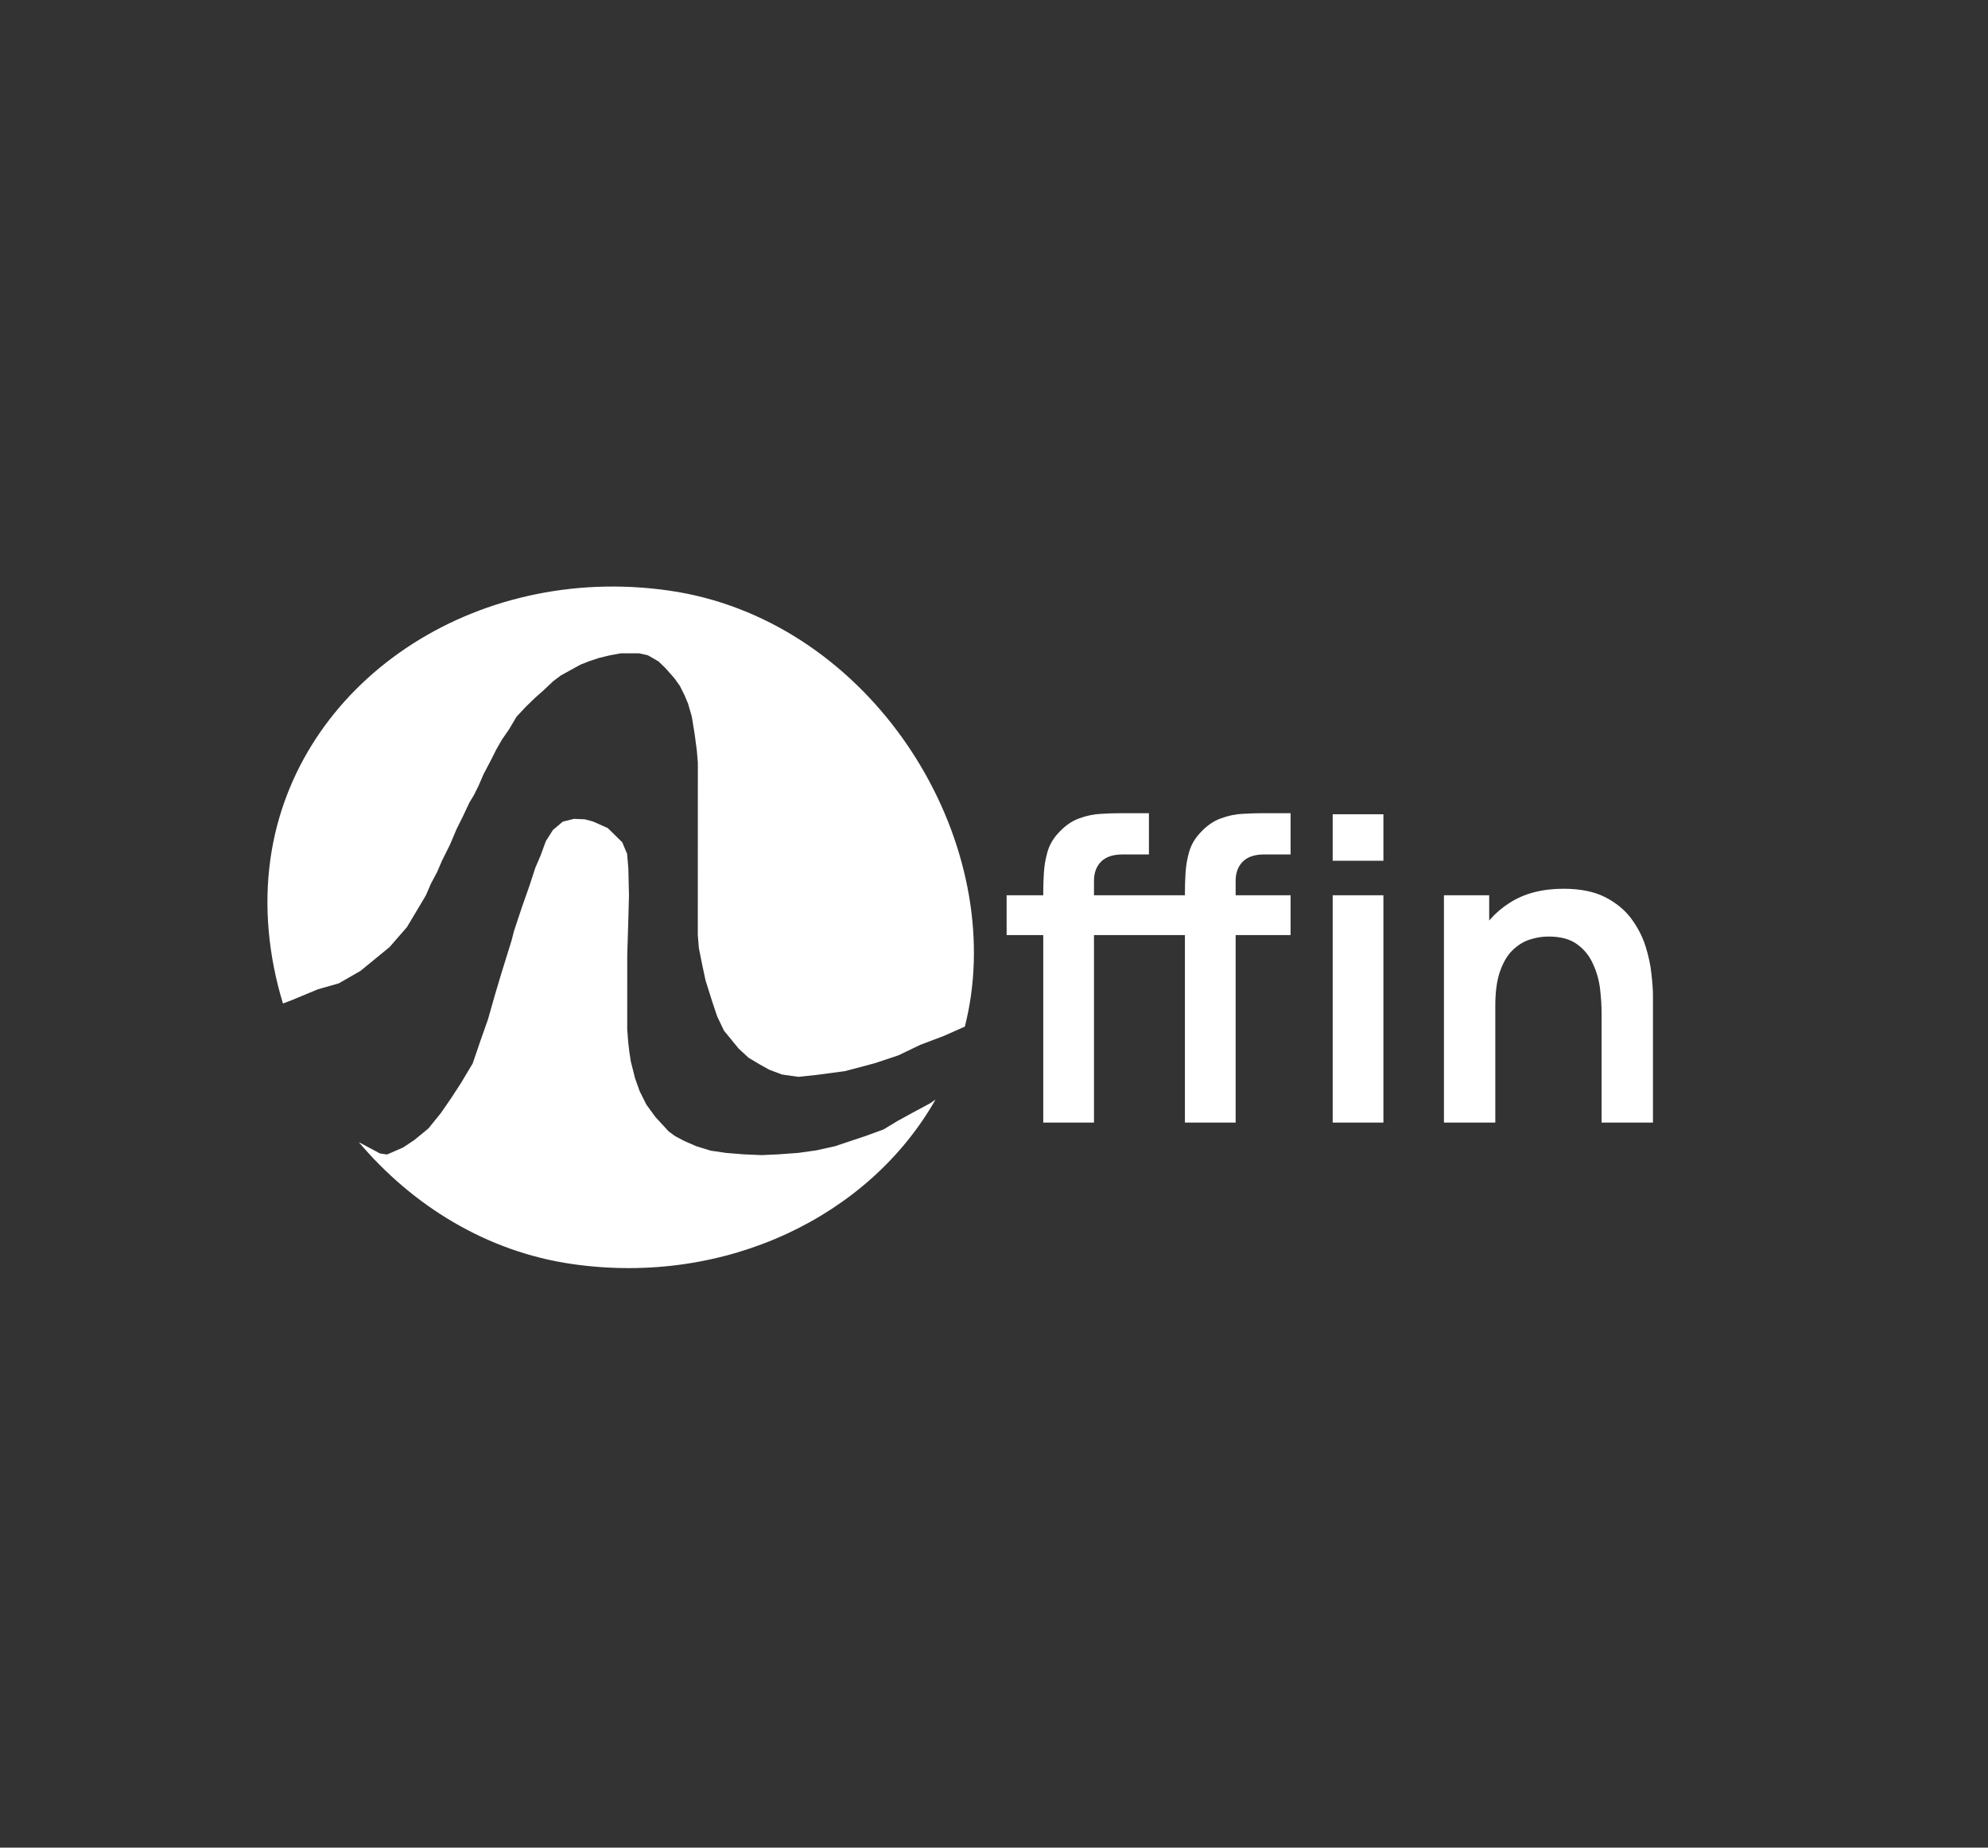
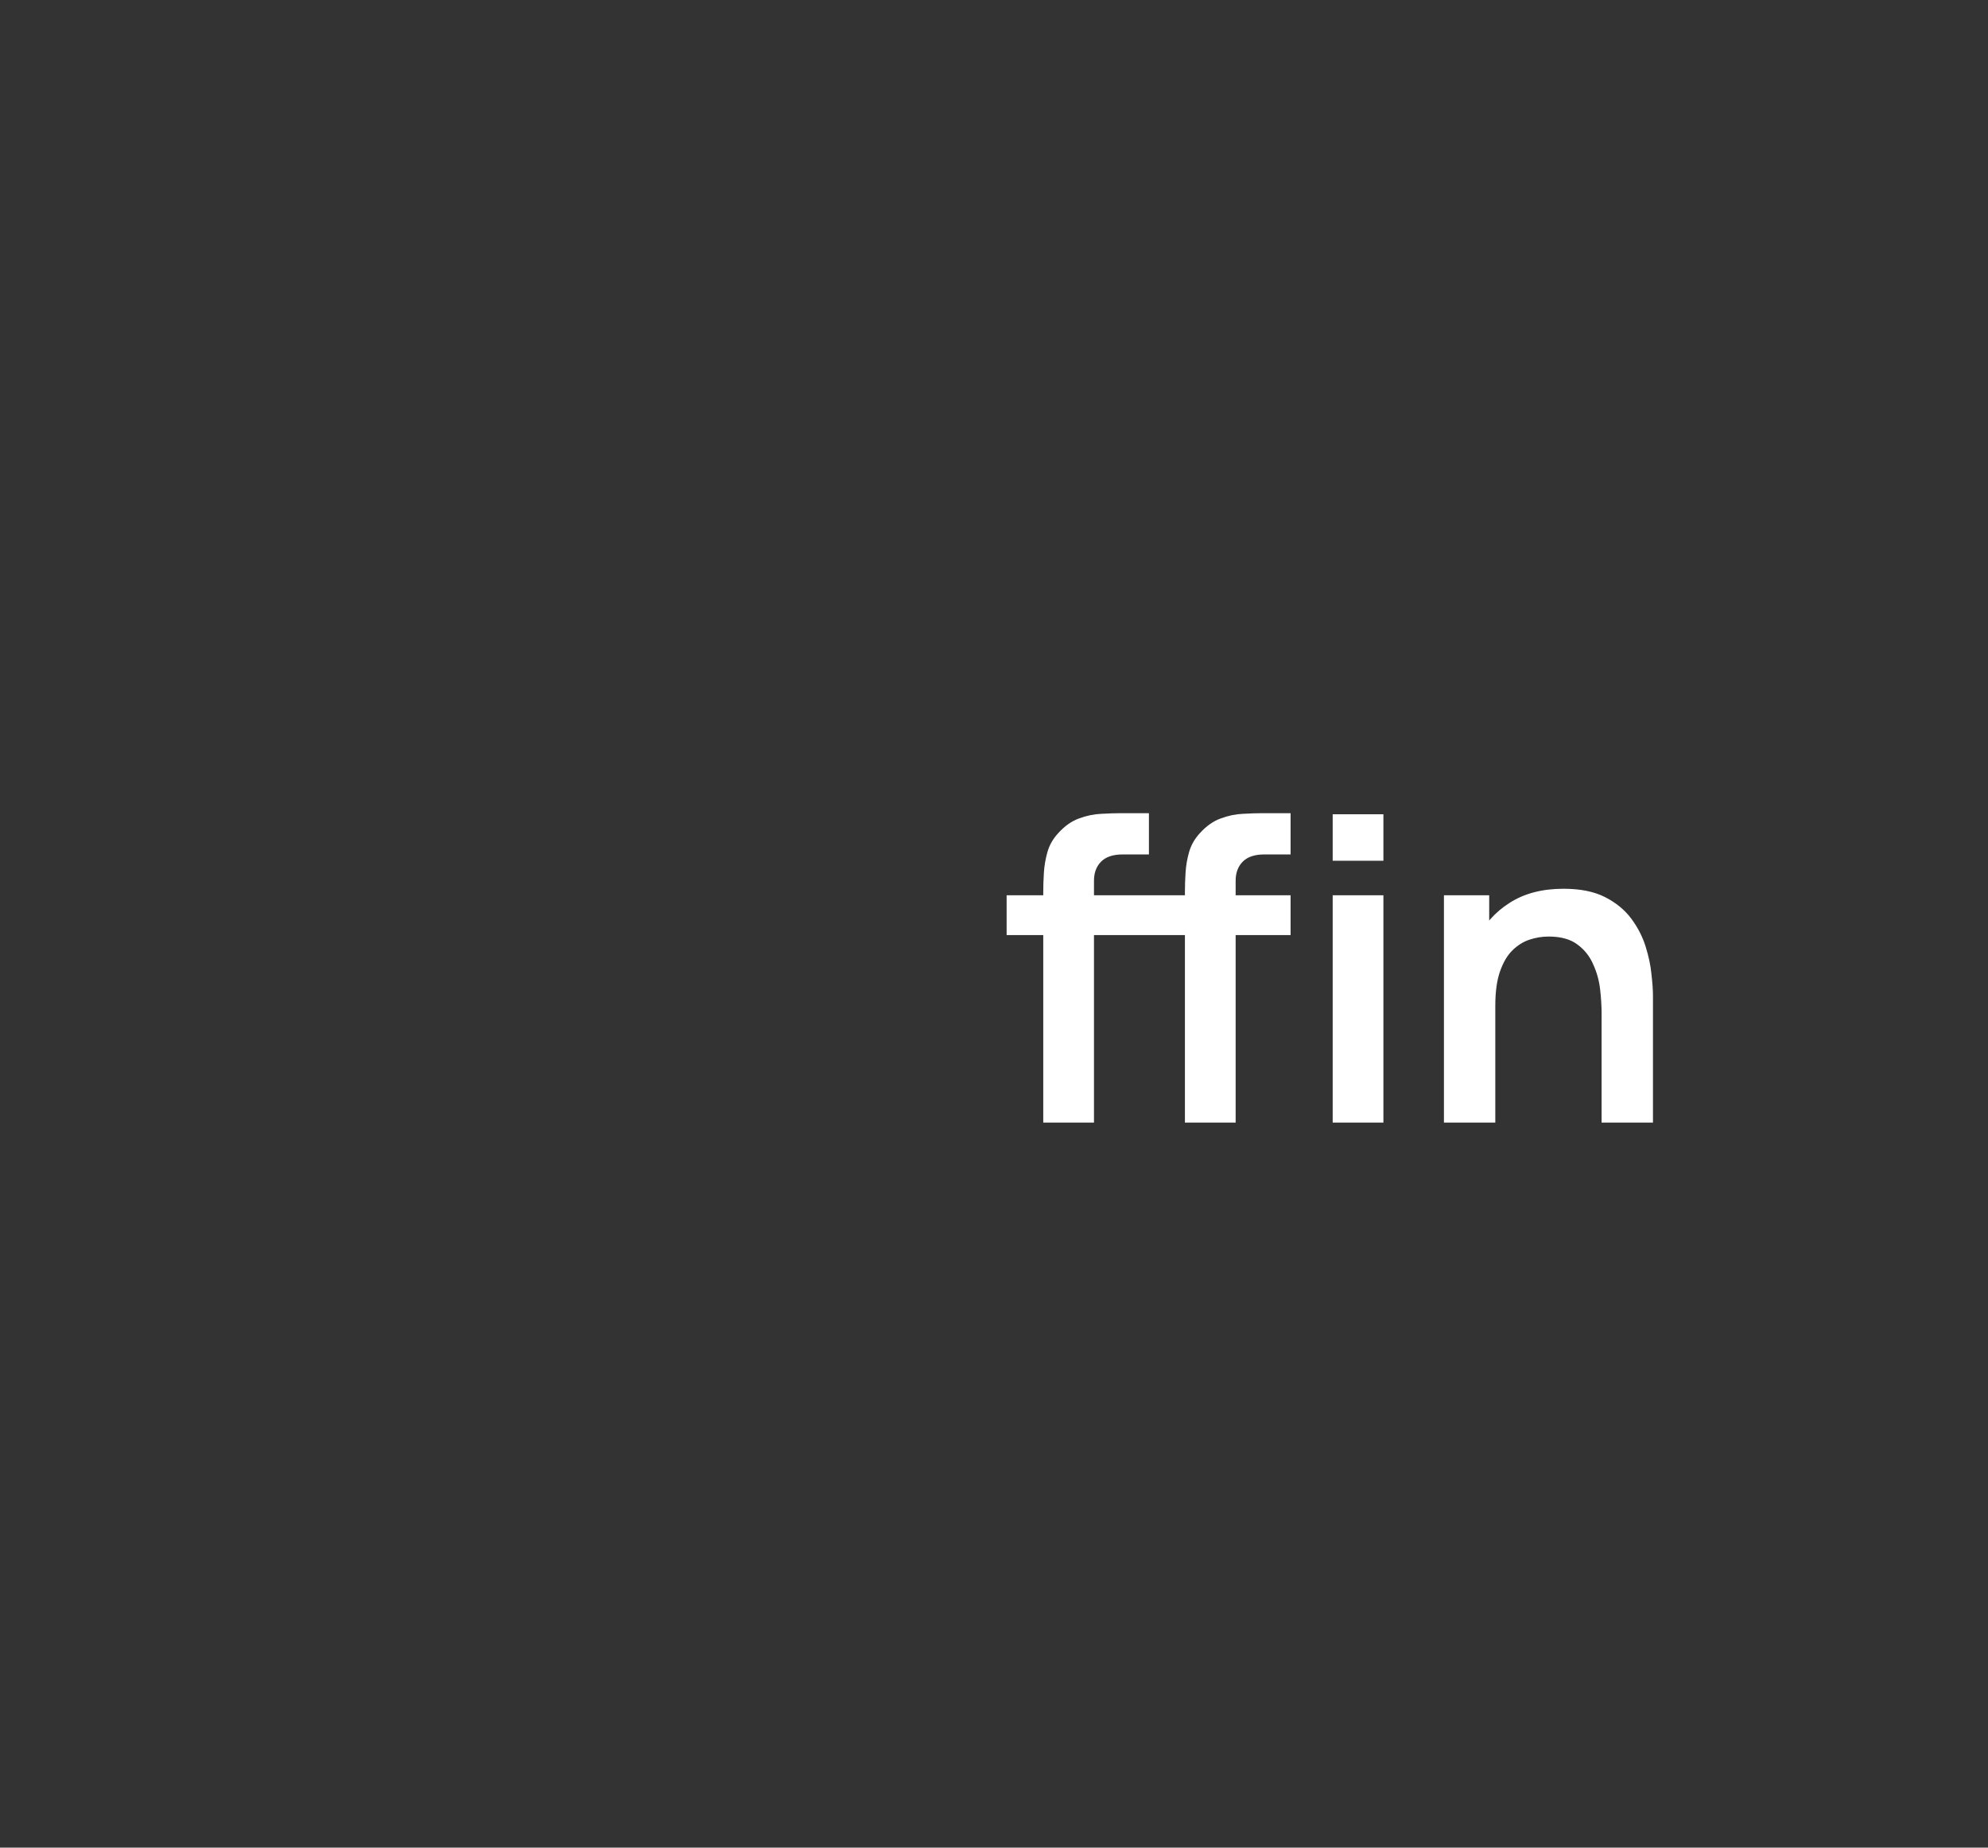
<svg xmlns="http://www.w3.org/2000/svg" width="850" height="790" viewBox="0 0 850 790" fill="none">
  <rect x="0" y="0" width="850" height="790" fill="#333333" stroke="none" />
  <g clip-path="url(#clip0_704_26)">
-     <path d="M253.675 351.304L259.871 354.076L266.05 360.133L268.129 365.081L268.658 371.303L268.659 371.303L268.927 382.86L268.928 382.86L268.592 395.314L268.592 395.315L268.19 408.244L268.189 408.252L268.19 408.26L268.185 422.48L268.183 426.766L268.182 432.479L268.178 440.098L268.178 440.117L268.18 440.136L268.577 445.373L268.577 445.383L268.579 445.393L269.07 449.678L269.073 449.698L269.745 453.983L269.748 454.006L269.754 454.029L271.541 461.08L271.547 461.104L271.555 461.125L273.454 466.452L273.463 466.48L273.476 466.507L276.325 472.22L276.343 472.257L276.367 472.291L280.165 477.527L280.183 477.552L280.202 477.573L285.901 483.76L285.935 483.797L285.974 483.825L288.586 485.729L288.615 485.75L288.645 485.766L292.207 487.669L292.24 487.686L297.62 490.064L297.647 490.076L297.676 490.085L303.85 491.987L303.887 491.998L303.925 492.003L310.419 492.953L310.435 492.956L310.451 492.957L318.052 493.571L318.06 493.572L318.07 493.572L325.671 493.898L325.693 493.899L325.715 493.898L332.841 493.567L332.841 493.568L332.854 493.567L341.335 492.947L341.351 492.946L341.369 492.943L349.038 491.86L349.058 491.857L349.076 491.852L357.004 490.097L357.029 490.09L357.054 490.082L363.1 488.058L370.153 485.696L370.153 485.697L370.166 485.692L377.757 482.925L377.803 482.909L377.845 482.883L383.604 479.388L389.846 475.951L389.847 475.952L397.639 471.772L397.664 471.758L397.687 471.742L399.995 470.144C371.721 519.993 310.491 549.857 244.859 540.505C207.955 535.246 176.291 515.379 153.395 488.344L162.382 493.15L162.46 493.191L165.509 493.626L165.638 493.568L172.29 490.669L172.33 490.651L172.366 490.627L177.136 487.458L177.156 487.444L177.176 487.429L183.155 482.508L183.194 482.476L183.226 482.437L188.465 475.969L188.478 475.954L188.489 475.938L192.721 469.807L192.728 469.797L197.028 463.195L197.038 463.178L202.076 454.758L202.103 454.712L202.12 454.663L205.411 445.03L205.41 445.029L208.634 435.875L208.64 435.86L208.644 435.846L211.53 425.681L211.531 425.682L214.285 416.455L214.284 416.453L218.717 402.181L218.72 402.17L218.723 402.158L219.798 397.982L223.147 387.912L223.146 387.911L226.369 378.761L226.372 378.749L228.916 370.961L231.058 365.995L231.064 365.983L231.069 365.97L233.4 359.622L236.422 354.879L240.64 351.298L245.425 350.128L250.069 350.32L253.675 351.304ZM285.897 252.496C369.214 264.368 425.827 350.691 415.115 425.873C414.482 430.316 413.617 434.675 412.538 438.944L403.607 442.914L393.463 446.76L393.443 446.767L393.424 446.777L384.181 451.214L374.151 454.571L361.235 458.003L349.036 459.624L341.318 460.43L334.381 459.442L328.92 457.39L324.679 455.029L324.678 455.029L319.987 452.207L315.778 448.303L309.556 440.689L306.638 434.573L304.494 428.174L301.657 419.163L300.239 412.517L298.822 405.409L298.353 399.75L298.355 394.529L298.36 384.529L298.361 377.388L298.365 368.341L298.369 358.817L298.369 354.533L298.373 344.789L298.374 339.551L298.376 333.362L298.378 329.552L298.379 326.22L298.379 326.199L298.377 326.179L297.946 320.941L297.944 320.929L297.942 320.916L296.995 313.775L296.994 313.767L296.993 313.76L295.786 306.362L295.781 306.332L295.772 306.302L294.16 300.782L294.152 300.754L294.141 300.727L292.649 297.202L292.644 297.188L292.637 297.174L290.738 293.365L290.72 293.33L290.697 293.298L288.323 289.966L288.308 289.944L288.291 289.925L284.492 285.64L284.479 285.626L284.465 285.612L281.616 282.857L281.572 282.814L281.518 282.784L277.088 280.223L277.022 280.184L273.305 279.359L273.251 279.347L273.196 279.347L269.192 279.348L265.395 279.35L265.35 279.35L265.305 279.358L260.872 280.169L260.858 280.172L260.844 280.176L255.872 281.391L255.852 281.396L255.832 281.402L251.802 282.753L251.788 282.757L251.776 282.762L248.215 284.179L248.186 284.19L248.159 284.205L243.994 286.497L239.828 288.79L239.797 288.807L239.77 288.829L236.545 291.255L236.523 291.271L236.502 291.29L232.07 295.465L228.79 298.355L228.781 298.362L228.773 298.371L224.876 302.144L224.867 302.154L224.859 302.163L220.895 306.408L220.858 306.448L220.831 306.494L217.685 311.794L214.669 316.166L214.657 316.183L214.646 316.201L212.094 320.647L212.087 320.66L212.08 320.673L210.065 324.714L206.778 330.97L206.769 330.987L206.762 331.005L204.618 335.973L202.616 339.988L200.748 343.068L200.734 343.091L200.722 343.115L197.973 348.964L195.286 354.354L195.279 354.366L195.273 354.381L192.388 361.174L189.039 367.893L189.032 367.905L189.028 367.918L186.883 372.886L184.276 377.783L184.266 377.8L184.258 377.82L182.122 382.772L178.98 388.068L173.967 396.448L166.568 404.939L154.135 415.132L144.821 420.474L135.877 423.024L135.849 423.032L135.822 423.043L124.617 427.692L120.985 429.084C114.788 408.751 112.736 387.529 115.643 367.127C126.355 291.947 202.58 240.625 285.897 252.496Z" fill="white" />
    <path d="M446.06 480V381.27C446.06 378.81 446.15 376.11 446.33 373.17C446.51 370.17 447.02 367.2 447.86 364.26C448.7 361.32 450.23 358.65 452.45 356.25C455.21 353.19 458.18 351.09 461.36 349.95C464.6 348.75 467.78 348.09 470.9 347.97C474.02 347.79 476.75 347.7 479.09 347.7H491.24V365.34H479.99C475.85 365.34 472.76 366.39 470.72 368.49C468.74 370.53 467.75 373.23 467.75 376.59V480H446.06ZM430.4 399.81V382.8H491.24V399.81H430.4ZM506.63 480V381.27C506.63 378.81 506.72 376.11 506.9 373.17C507.08 370.17 507.59 367.2 508.43 364.26C509.27 361.32 510.8 358.65 513.02 356.25C515.78 353.19 518.75 351.09 521.93 349.95C525.17 348.75 528.35 348.09 531.47 347.97C534.59 347.79 537.32 347.7 539.66 347.7H551.81V365.34H540.56C536.42 365.34 533.33 366.39 531.29 368.49C529.31 370.53 528.32 373.23 528.32 376.59V480H506.63ZM490.97 399.81V382.8H551.81V399.81H490.97ZM569.809 368.04V348.15H591.499V368.04H569.809ZM569.809 480V382.8H591.499V480H569.809ZM684.788 480V433.2C684.788 430.14 684.578 426.75 684.158 423.03C683.738 419.31 682.748 415.74 681.188 412.32C679.688 408.84 677.408 405.99 674.348 403.77C671.348 401.55 667.268 400.44 662.108 400.44C659.348 400.44 656.618 400.89 653.918 401.79C651.218 402.69 648.758 404.25 646.538 406.47C644.378 408.63 642.638 411.63 641.318 415.47C639.998 419.25 639.338 424.11 639.338 430.05L626.468 424.56C626.468 416.28 628.058 408.78 631.238 402.06C634.478 395.34 639.218 390 645.458 386.04C651.698 382.02 659.378 380.01 668.498 380.01C675.698 380.01 681.638 381.21 686.318 383.61C690.998 386.01 694.718 389.07 697.478 392.79C700.238 396.51 702.278 400.47 703.598 404.67C704.918 408.87 705.758 412.86 706.118 416.64C706.538 420.36 706.748 423.39 706.748 425.73V480H684.788ZM617.378 480V382.8H636.728V412.95H639.338V480H617.378Z" fill="white" />
  </g>
  <defs>
    <clipPath id="clip0_704_26">
      <rect width="850" height="790" fill="white" />
    </clipPath>
  </defs>
</svg>